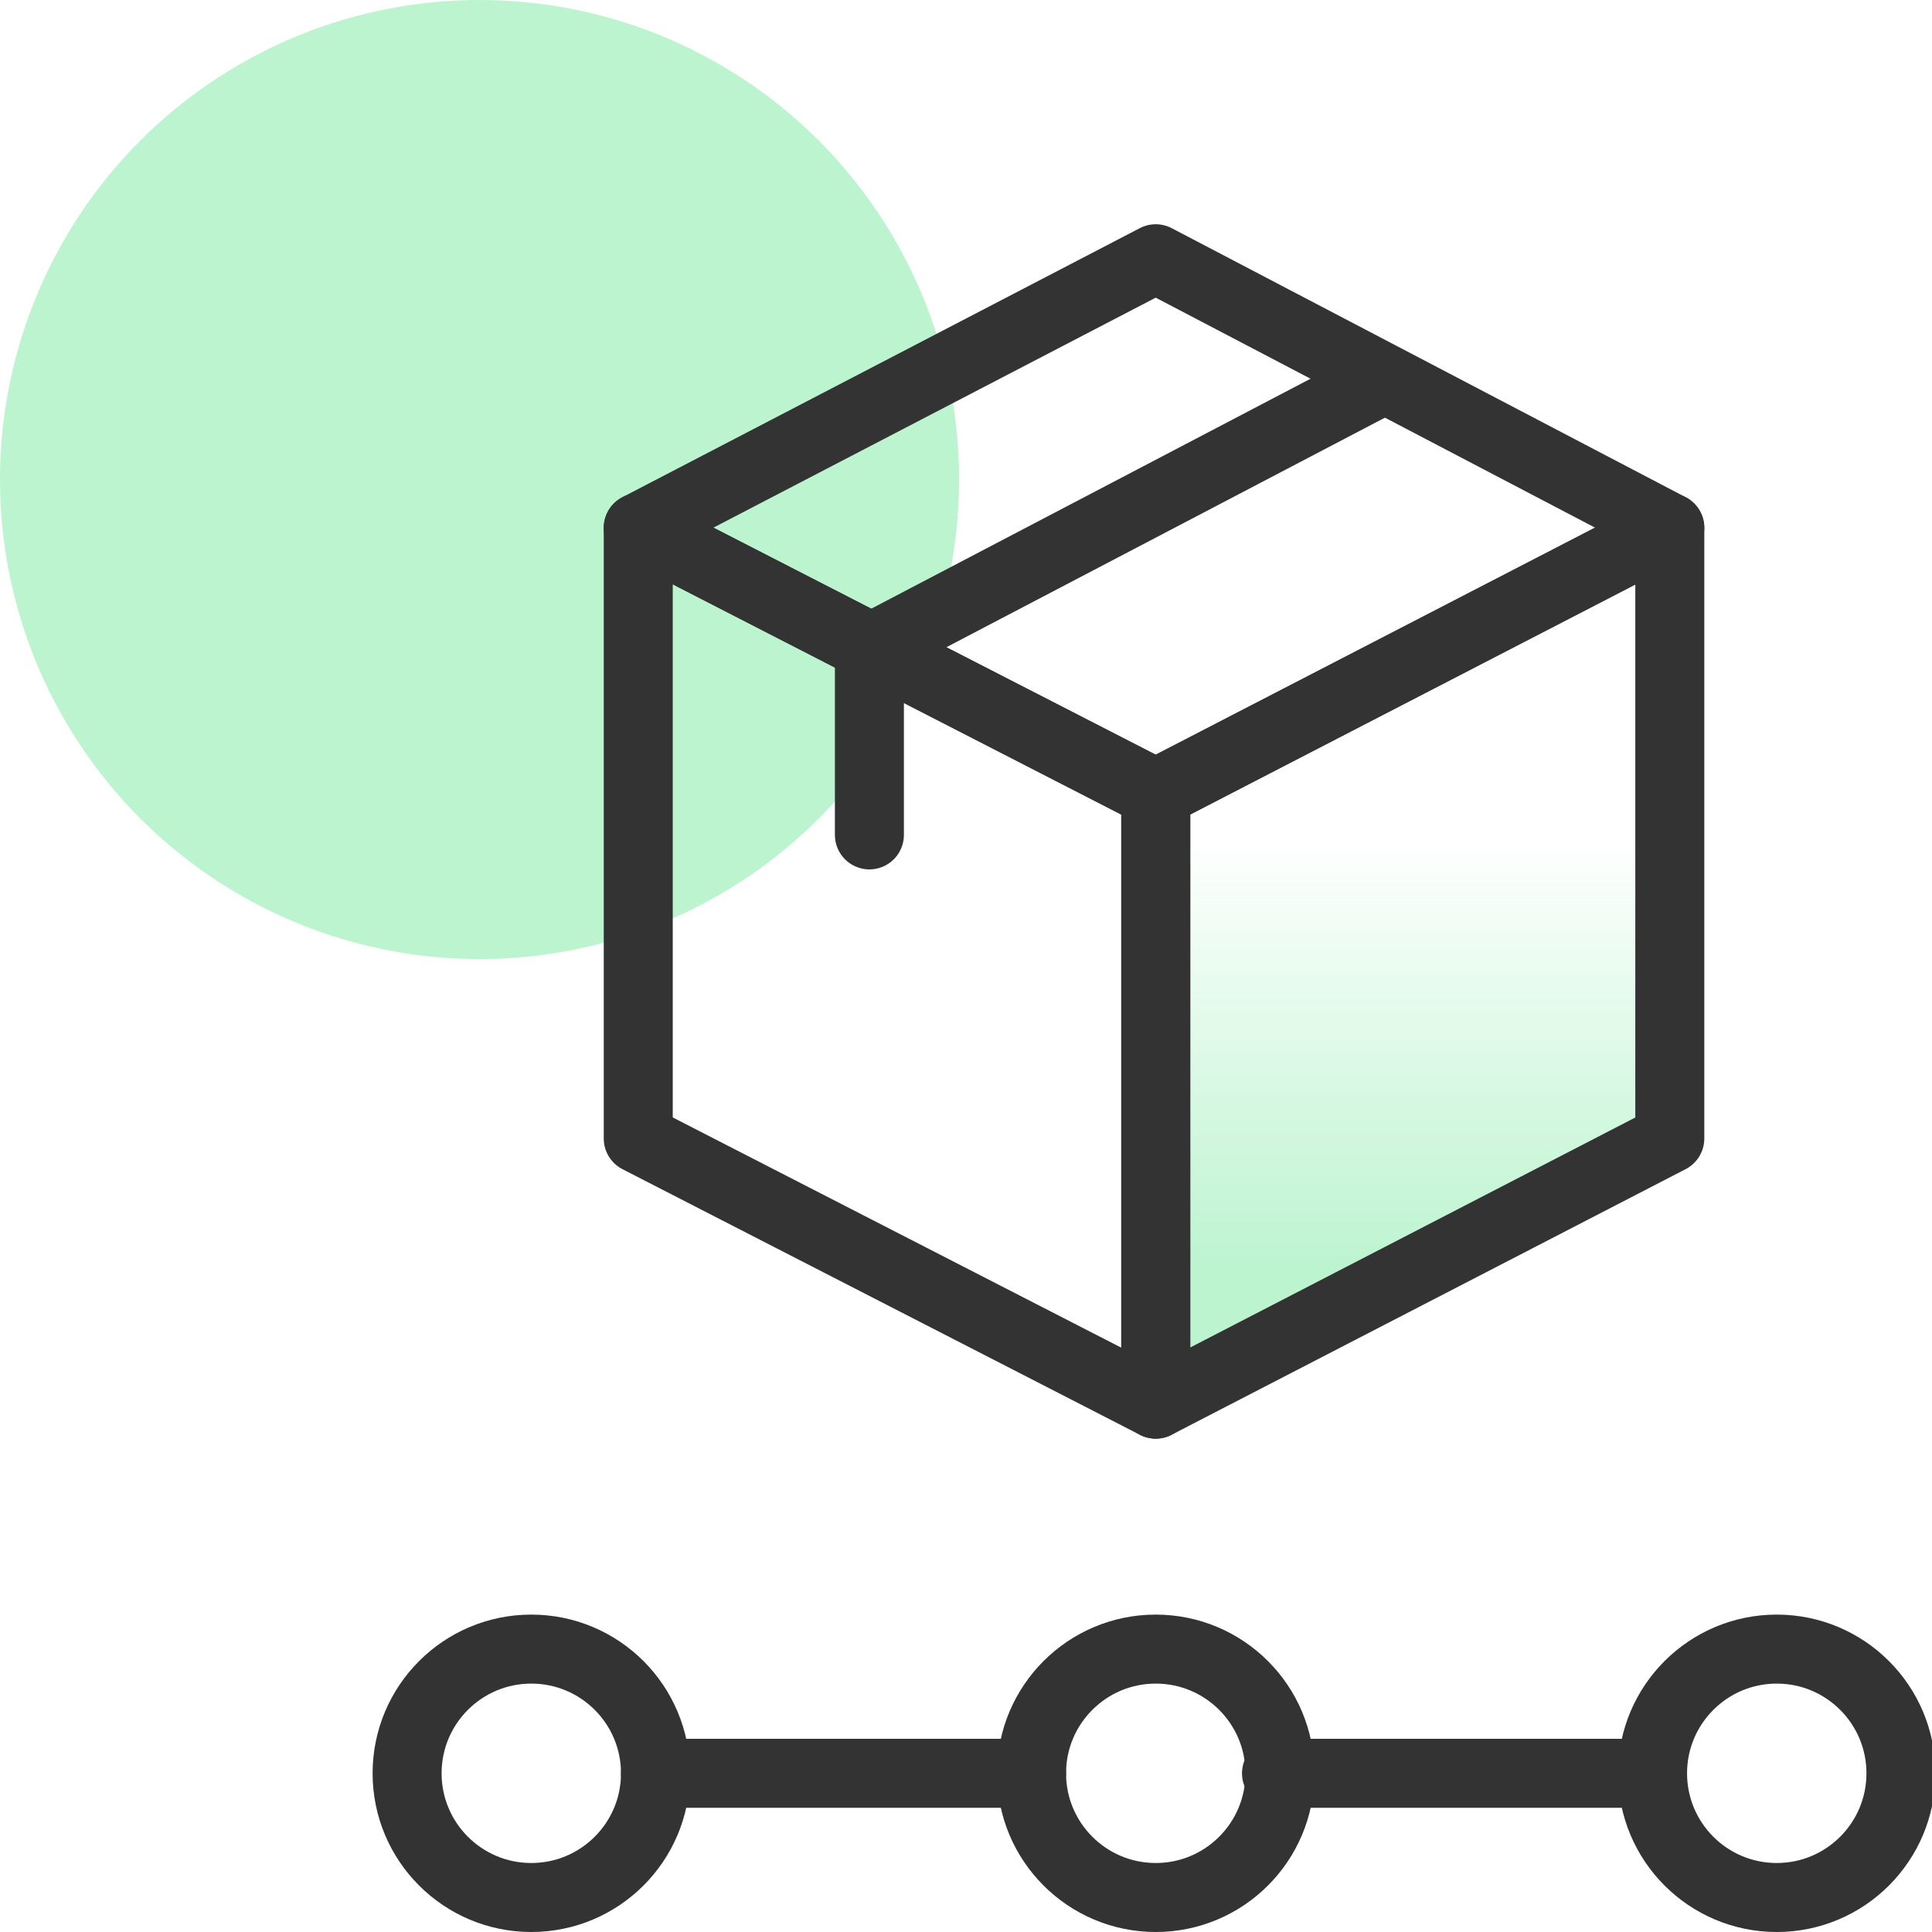
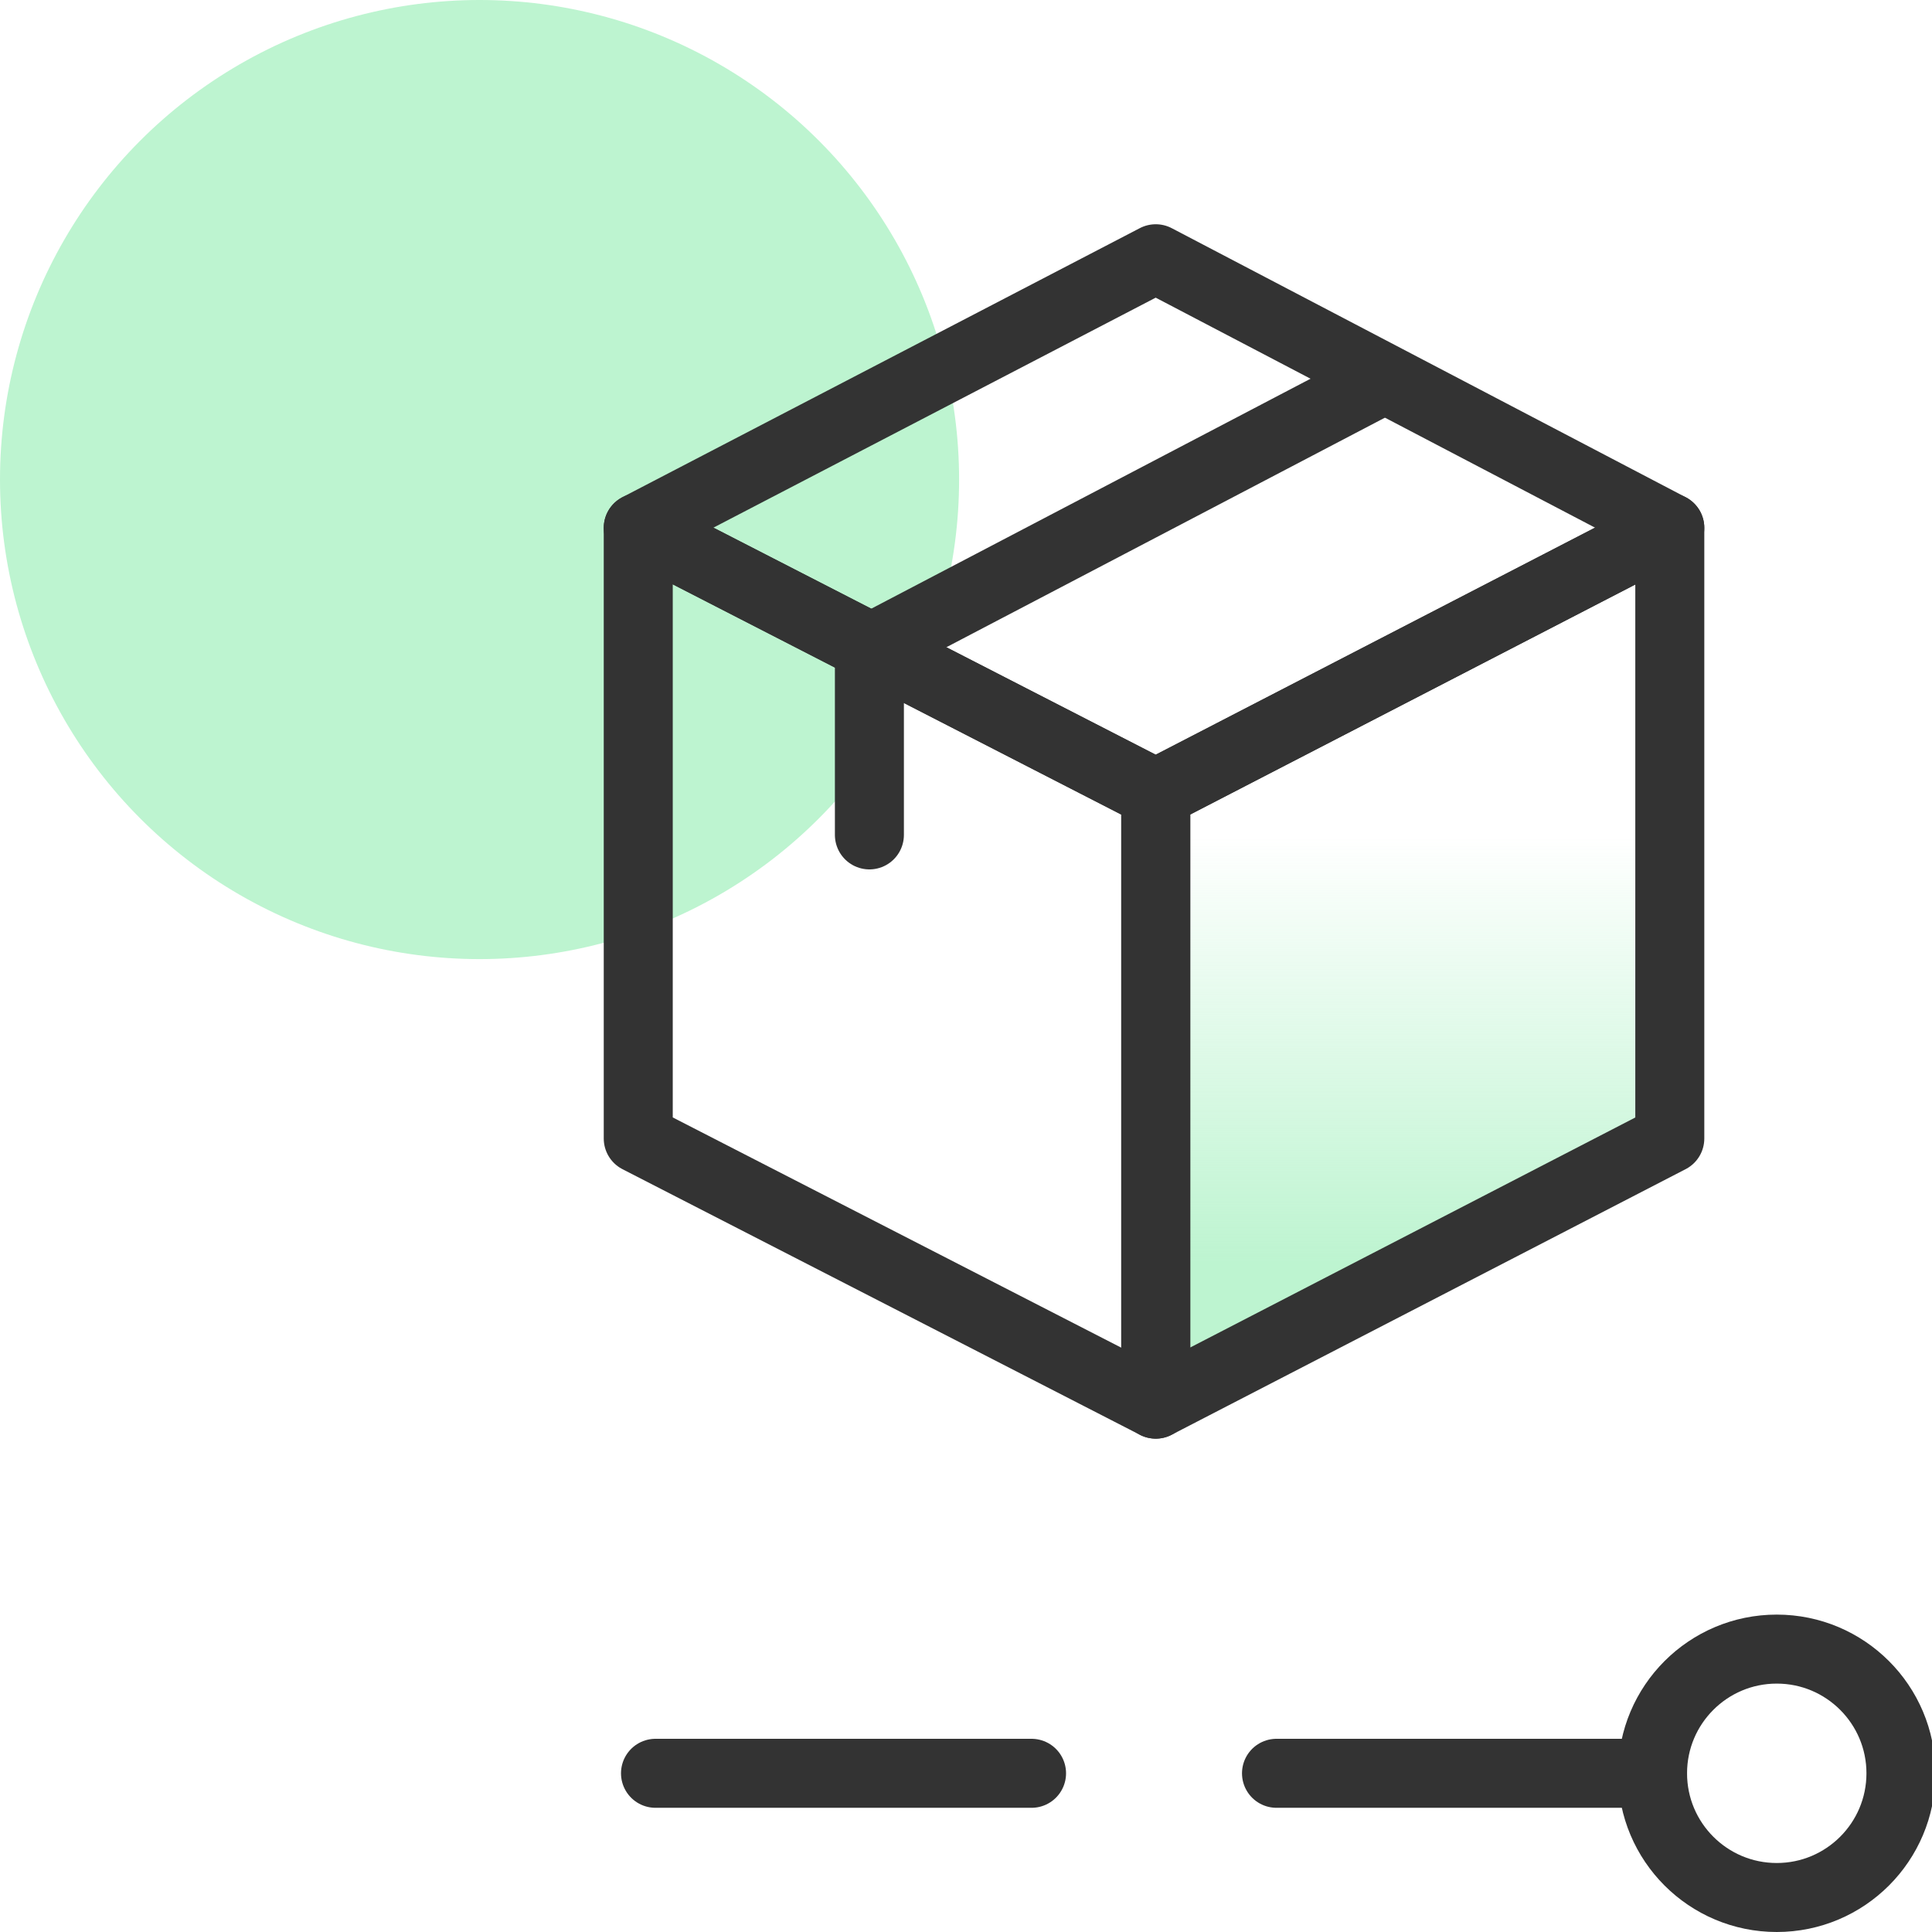
<svg xmlns="http://www.w3.org/2000/svg" version="1.1" id="Layer_1" x="0px" y="0px" viewBox="0 0 56 56" style="enable-background:new 0 0 56 56;" xml:space="preserve">
  <style type="text/css">
	.st0{fill:#BDF4D0;}
	.st1{fill:url(#SVGID_1_);}
	.st2{fill:none;stroke:#333333;stroke-width:2;stroke-linecap:round;stroke-linejoin:round;}
</style>
  <circle class="st0" cx="13.9" cy="13.9" r="13.9" />
  <g>
    <linearGradient id="SVGID_1_" gradientUnits="userSpaceOnUse" x1="40.923" y1="36.627" x2="40.923" y2="24.214">
      <stop offset="0" style="stop-color:#BDF4D0" />
      <stop offset="1" style="stop-color:#BDF4D0;stop-opacity:0" />
    </linearGradient>
    <polygon class="st1" points="48.4,15.3 33.5,23 33.5,40.7 48.4,33  " />
    <polygon class="st2" points="18.5,15.3 33.5,23 33.5,40.7 18.5,33  " />
    <polygon class="st2" points="48.4,15.3 33.5,23 33.5,40.7 48.4,33  " />
    <polygon class="st2" points="33.5,7.5 18.5,15.3 33.5,23 48.4,15.3  " />
    <polyline class="st2" points="40.1,11 25.2,18.8 25.2,24.2  " />
-     <circle class="st2" cx="33.5" cy="51.4" r="3.6" />
-     <circle class="st2" cx="15.4" cy="51.4" r="3.6" />
    <circle class="st2" cx="51.5" cy="51.4" r="3.6" />
    <line class="st2" x1="19" y1="51.4" x2="29.9" y2="51.4" />
    <line class="st2" x1="37" y1="51.4" x2="47.9" y2="51.4" />
  </g>
</svg>